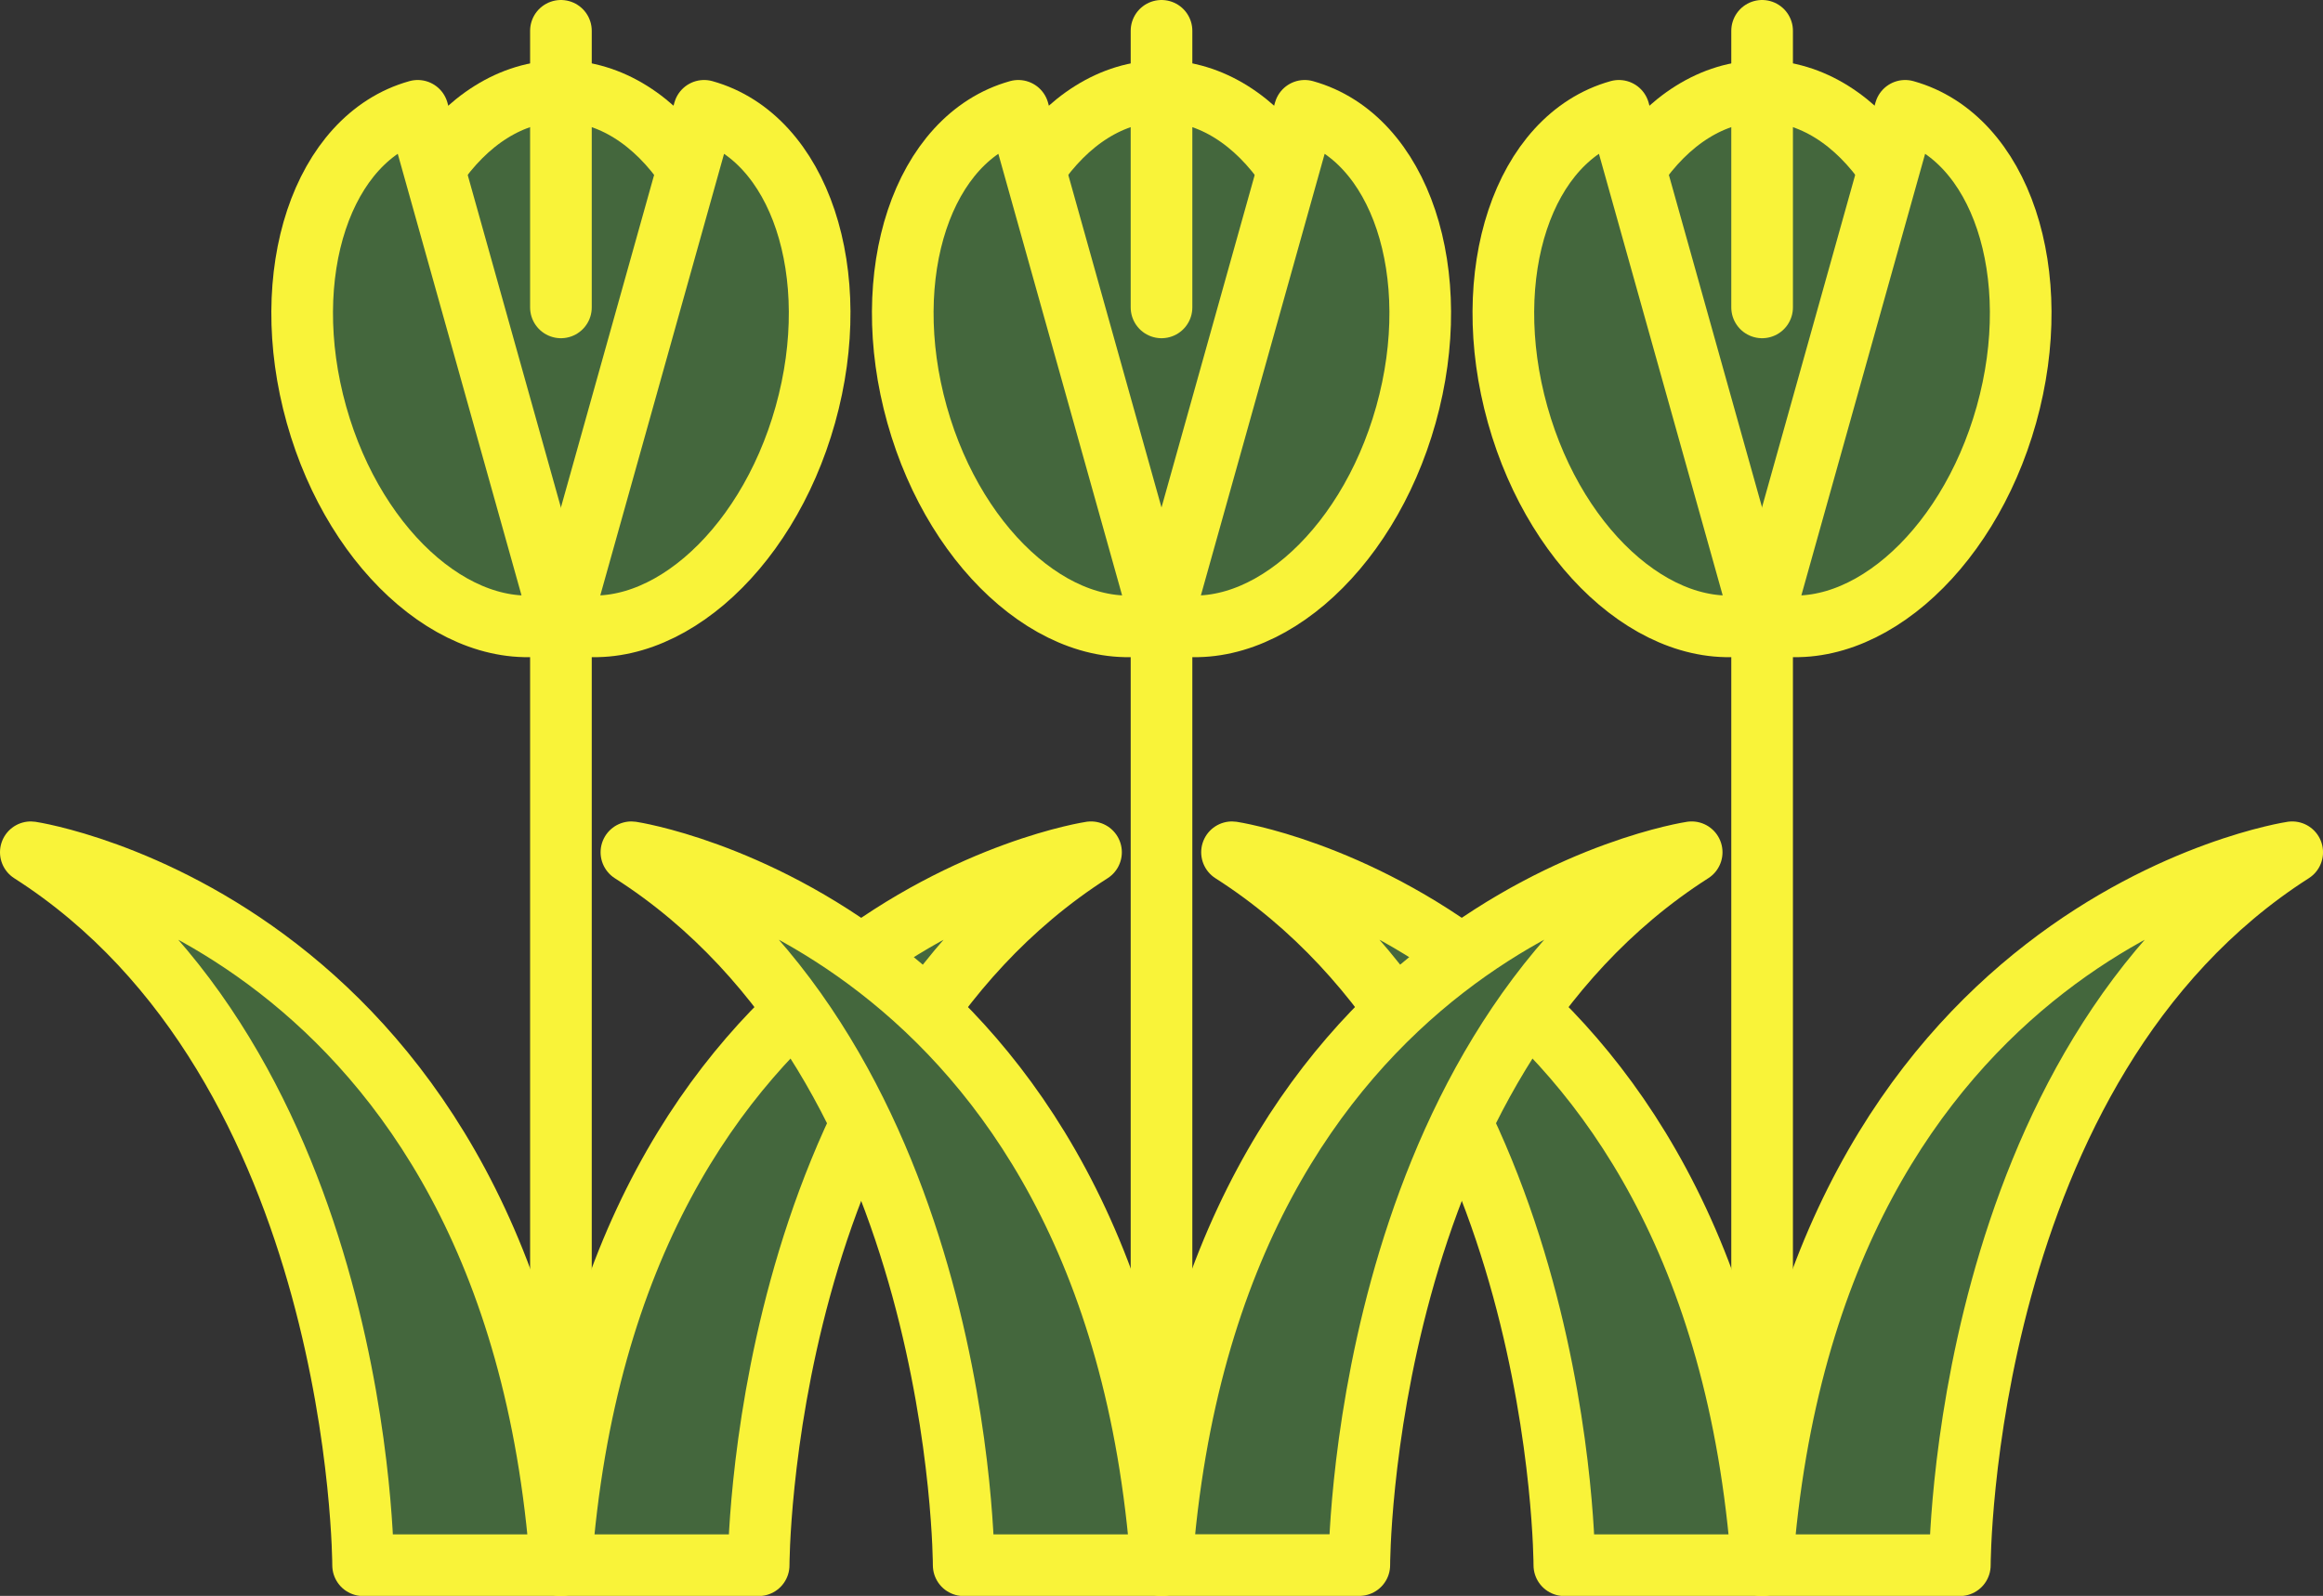
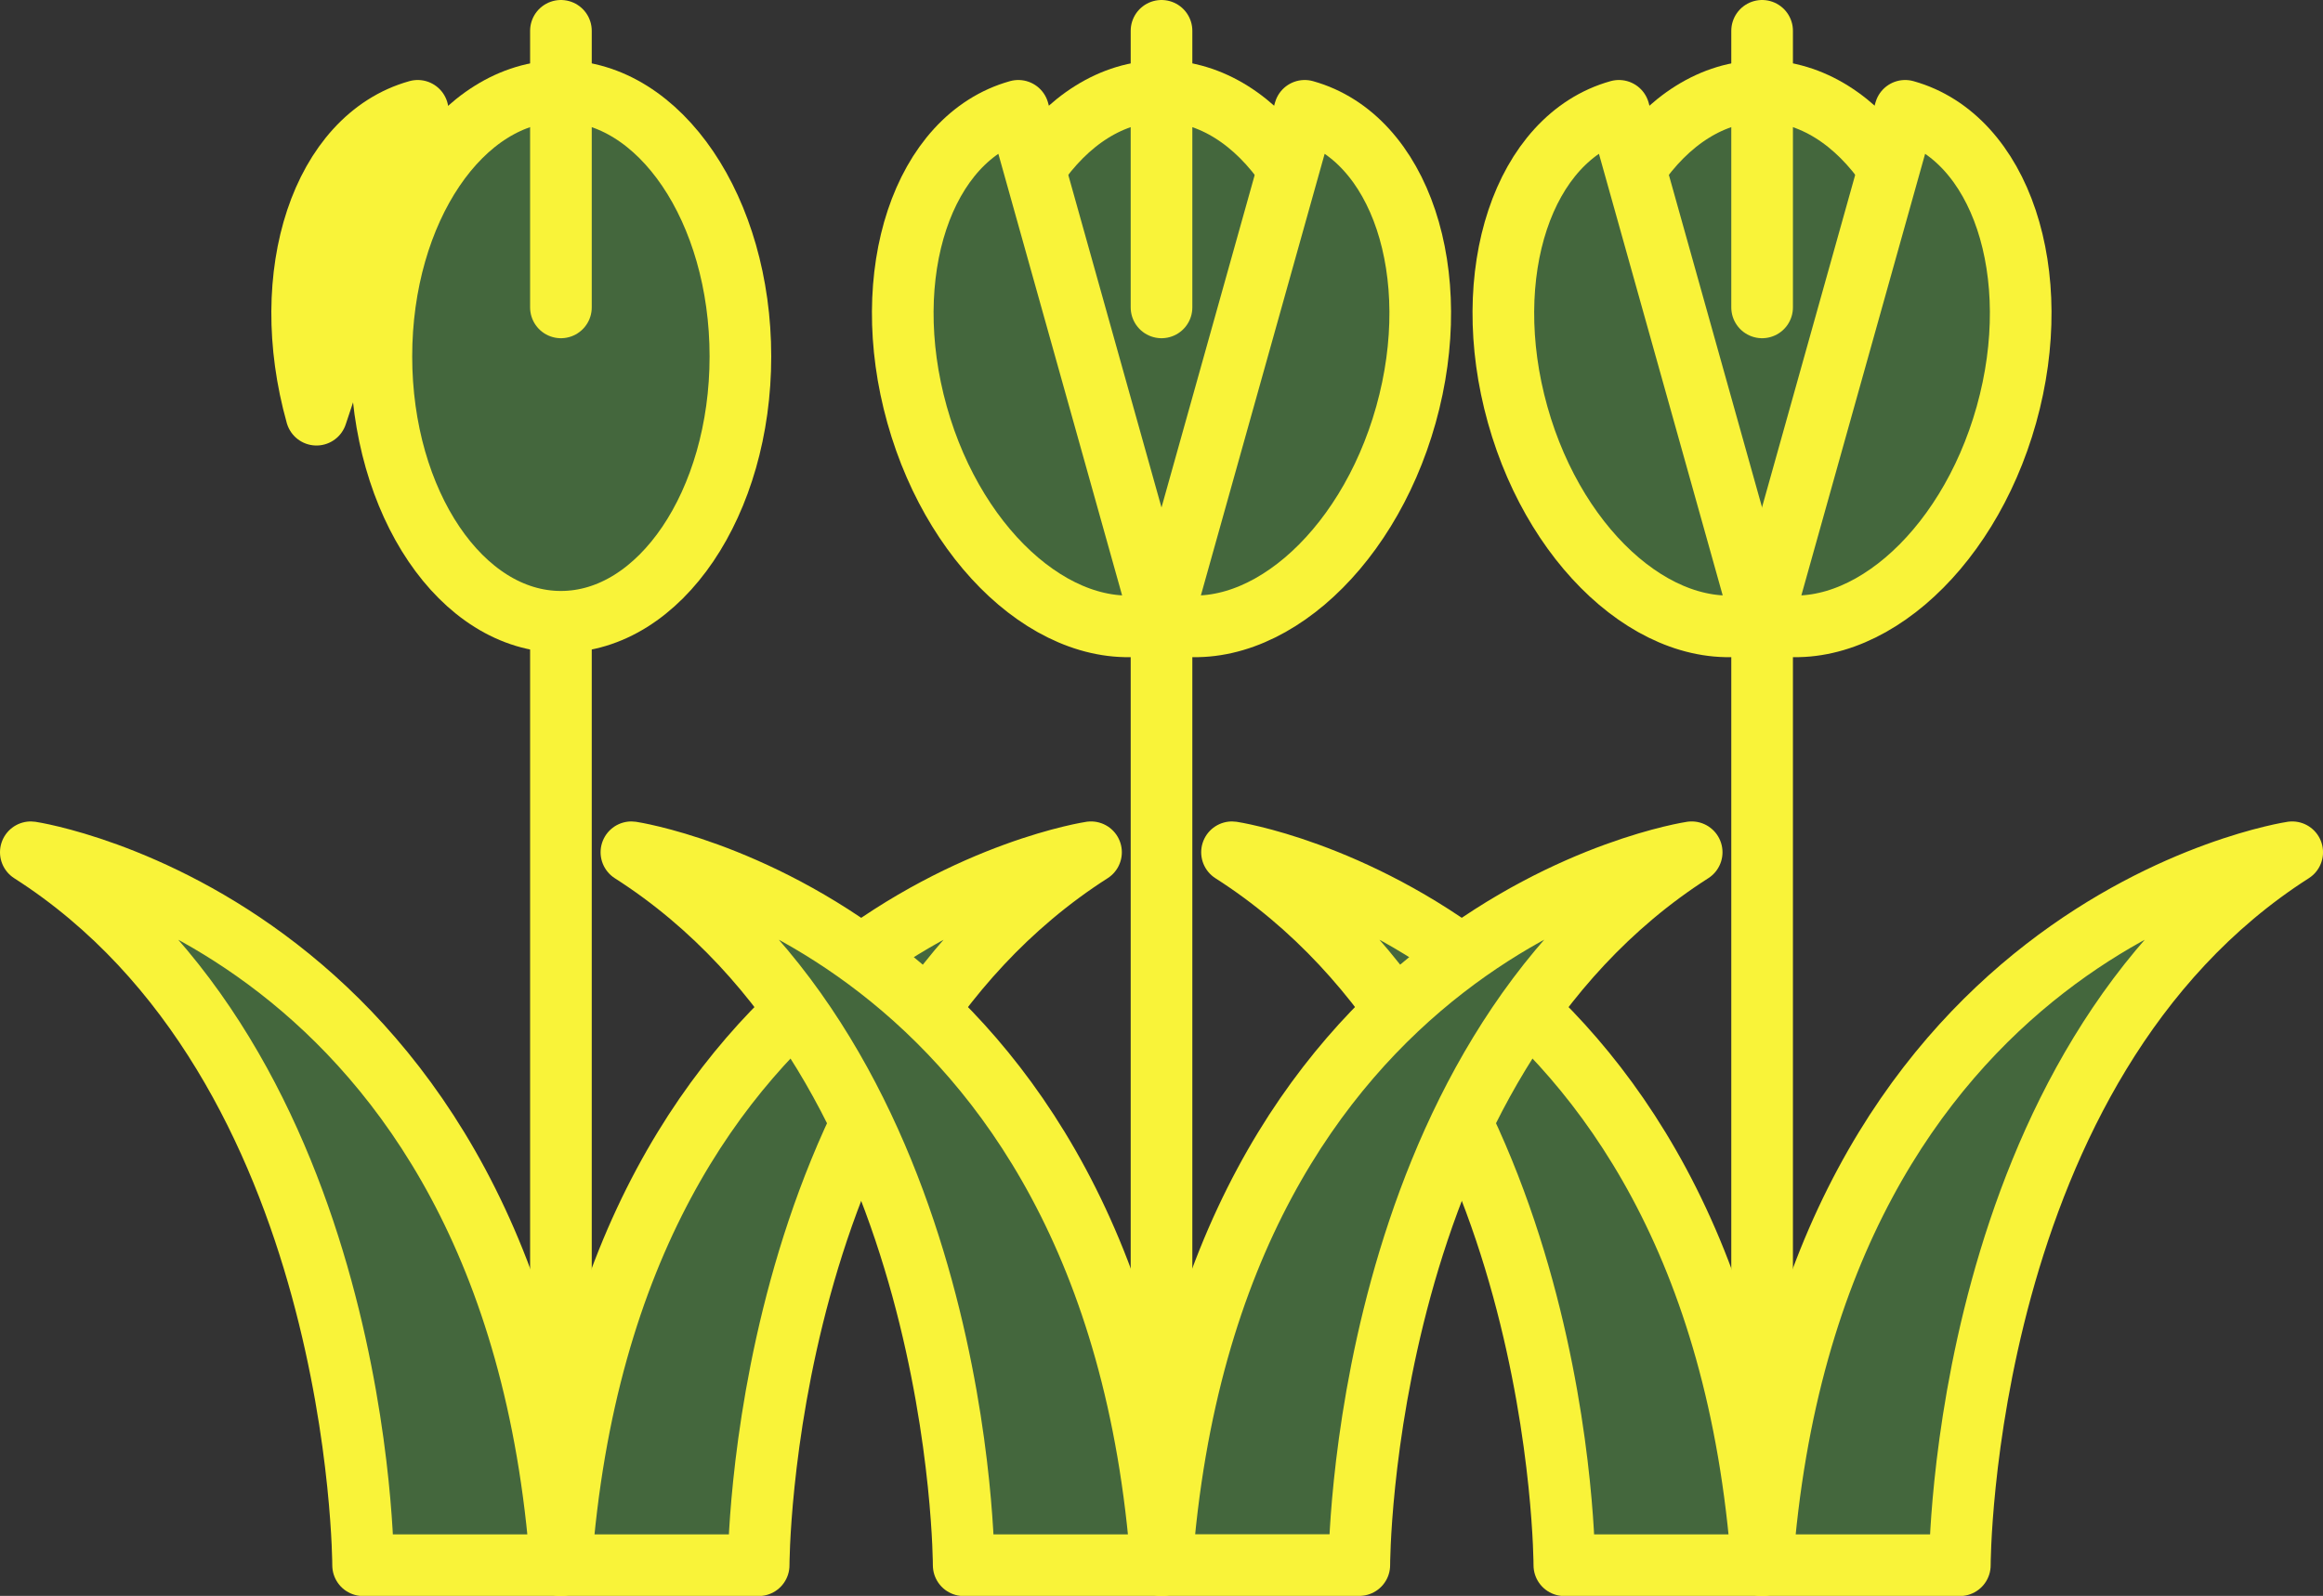
<svg xmlns="http://www.w3.org/2000/svg" height="51.787" viewBox="0 0 75.365 51.787" width="75.365">
  <rect x="0" y="0" width="75.365" height="51.787" fill="#333333" stroke="none" />
  <g stroke="#f9f339" stroke-linecap="round" stroke-linejoin="round" stroke-width="2">
    <path d="m50 235.4s15.658 2.345 17.2 23.136h-6.42s0-16.246-10.78-23.136z" fill="#44673d" transform="translate(-49 -207.744)" />
    <path d="m90.639 235.4s-15.658 2.345-17.2 23.136h6.417s.002-16.246 10.783-23.136z" fill="#44673d" transform="translate(-55.243 -207.744)" />
    <path d="m18.198 50.787v-30.611" fill="none" />
    <g fill="#44673d">
      <ellipse cx="18.197" cy="11.567" rx="5.824" ry="8.61" />
-       <path d="m65.748 202.607c-3.1.867-4.568 5.282-3.285 9.861s4.833 7.587 7.931 6.72z" transform="translate(-52.196 -199.011)" />
-       <path d="m78.086 202.607c3.1.867 4.568 5.282 3.285 9.861s-4.833 7.587-7.931 6.72z" transform="translate(-55.243 -199.011)" />
+       <path d="m65.748 202.607c-3.1.867-4.568 5.282-3.285 9.861z" transform="translate(-52.196 -199.011)" />
    </g>
    <path d="m18.198 1v8.975" fill="none" />
    <path d="m103.118 235.4s15.658 2.345 17.2 23.136h-6.418s0-16.246-10.782-23.136z" fill="#44673d" transform="translate(-63.148 -207.744)" />
    <path d="m143.757 235.4s-15.658 2.345-17.2 23.136h6.417s.002-16.246 10.783-23.136z" fill="#44673d" transform="translate(-69.391 -207.744)" />
    <path d="m57.168 50.787v-30.611" fill="none" />
    <ellipse cx="57.167" cy="11.567" fill="#44673d" rx="5.824" ry="8.61" />
    <path d="m118.866 202.607c-3.1.867-4.568 5.282-3.285 9.861s4.833 7.587 7.931 6.72z" fill="#44673d" transform="translate(-66.344 -199.011)" />
    <path d="m131.2 202.607c3.1.867 4.568 5.282 3.285 9.861s-4.833 7.587-7.931 6.72z" fill="#44673d" transform="translate(-69.391 -199.011)" />
    <path d="m57.168 1v8.975" fill="none" />
    <path d="m76.559 235.4s15.658 2.345 17.2 23.136h-6.42s0-16.246-10.78-23.136z" fill="#44673d" transform="translate(-56.074 -207.744)" />
    <path d="m117.2 235.4s-15.66 2.34-17.2 23.131h6.417s0-16.241 10.783-23.131z" fill="#44673d" transform="translate(-62.317 -207.744)" />
    <path d="m37.683 50.787v-30.611" fill="none" />
    <ellipse cx="37.682" cy="11.567" fill="#44673d" rx="5.824" ry="8.61" />
    <path d="m92.307 202.607c-3.1.867-4.568 5.282-3.285 9.861s4.833 7.587 7.931 6.72z" fill="#44673d" transform="translate(-59.27 -199.011)" />
    <path d="m104.645 202.607c3.1.867 4.568 5.282 3.285 9.861s-4.833 7.587-7.931 6.72z" fill="#44673d" transform="translate(-62.317 -199.011)" />
    <path d="m37.683 1v8.975" fill="none" />
  </g>
</svg>